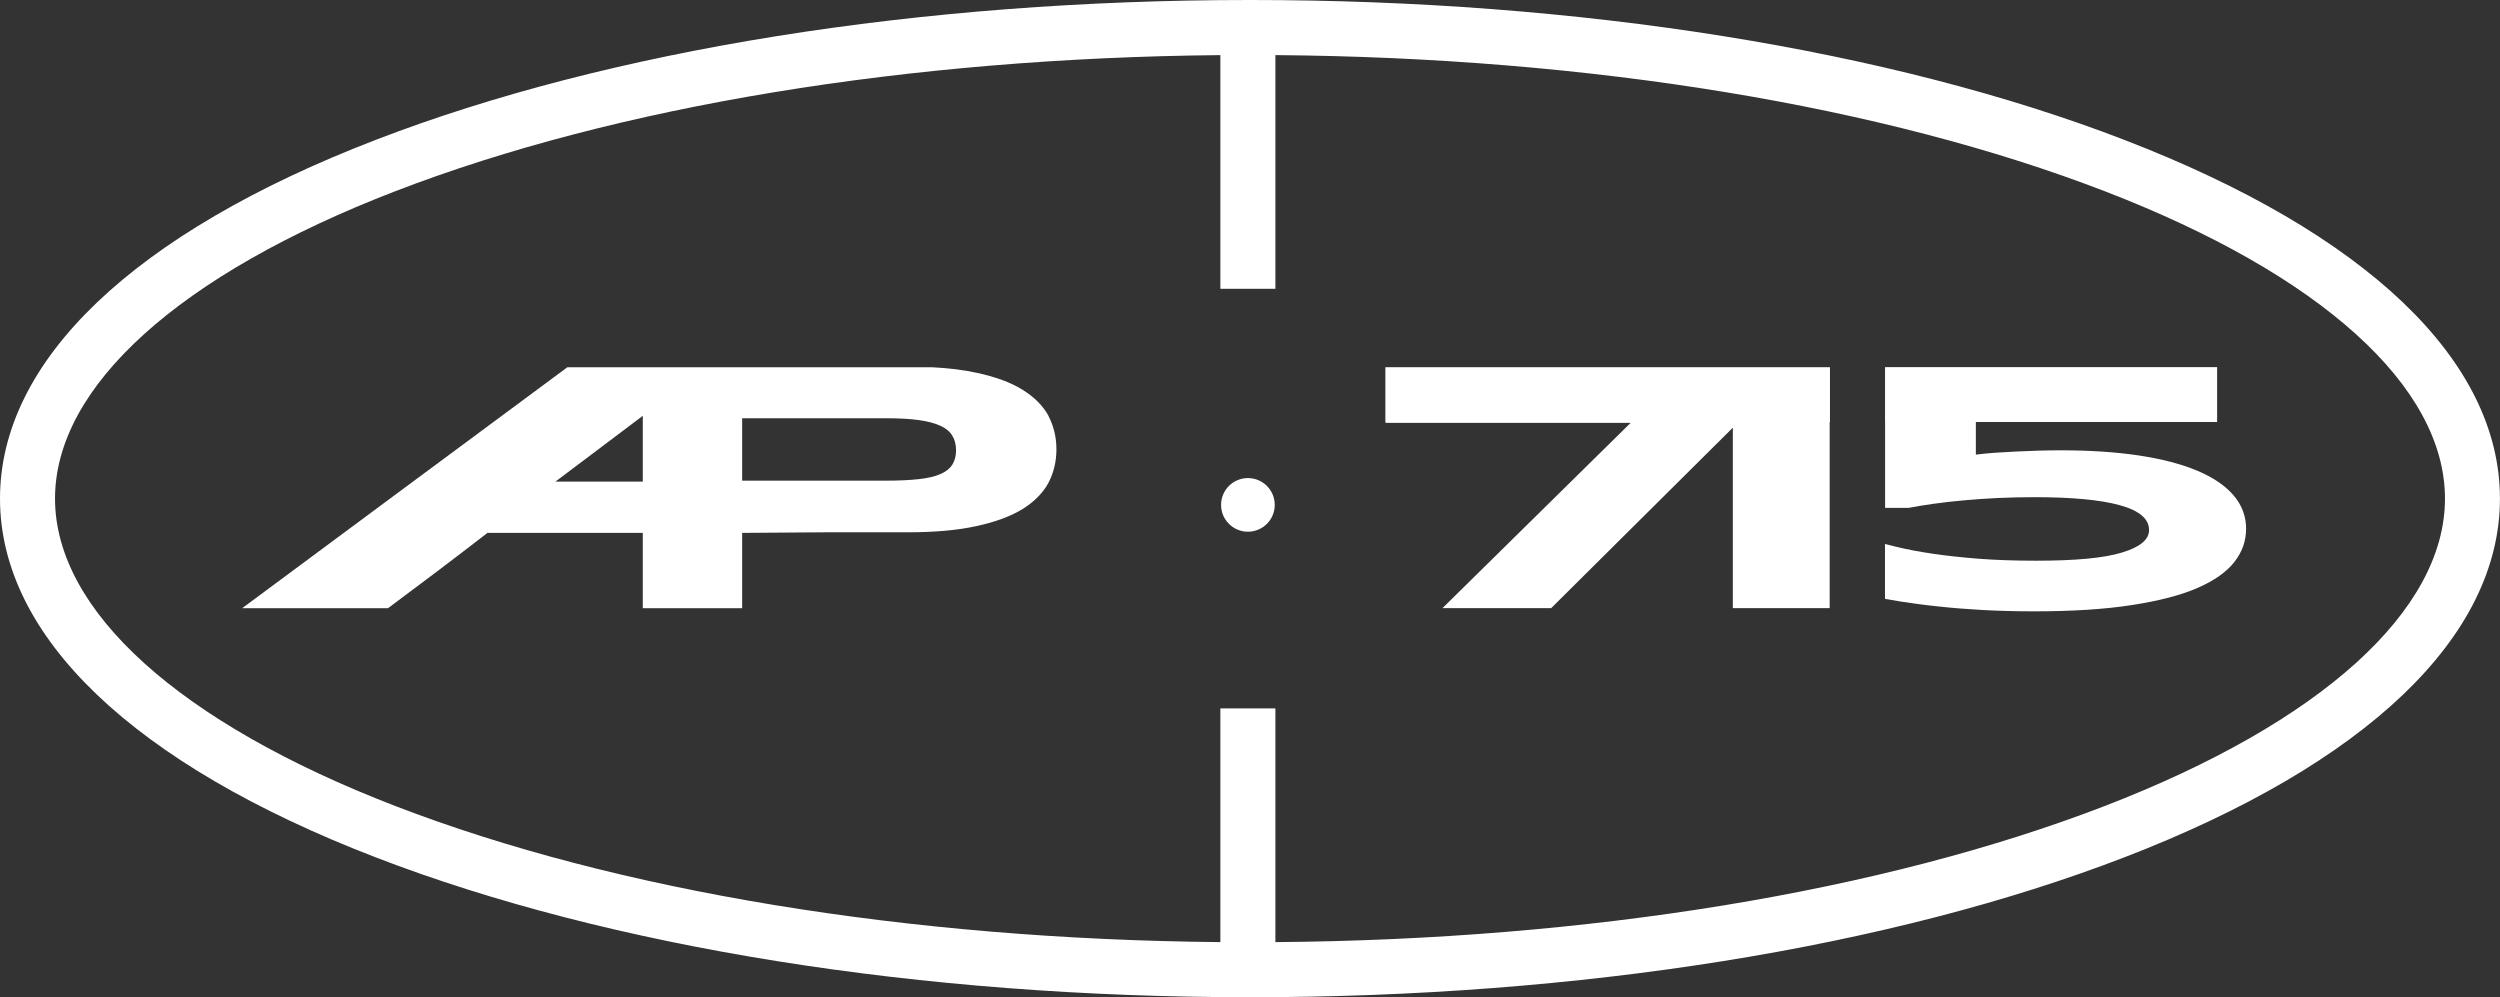
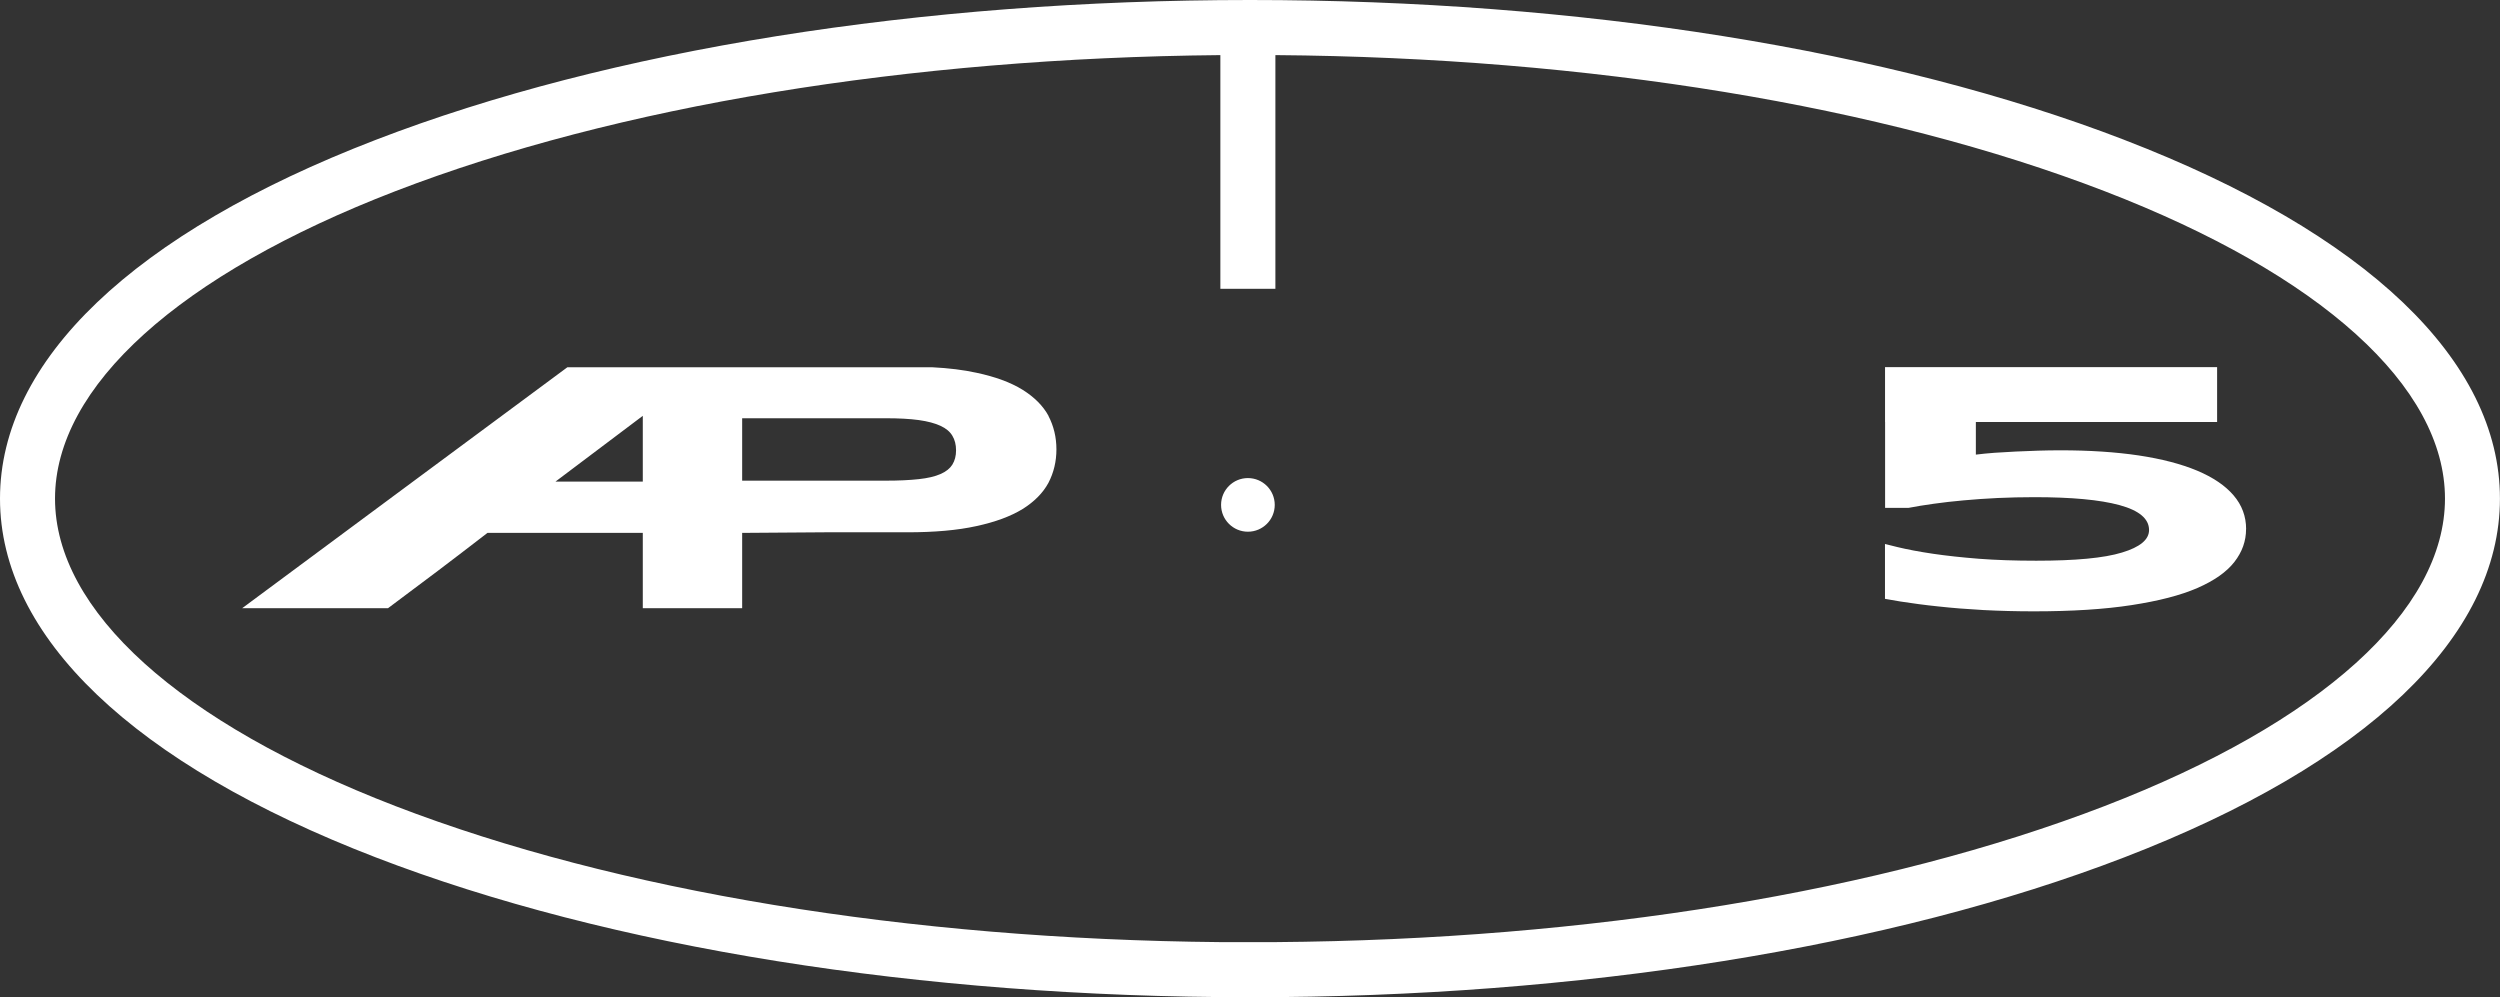
<svg xmlns="http://www.w3.org/2000/svg" width="707" height="282" viewBox="0 0 707 282" fill="none">
  <rect x="0" y="0" width="707" height="282" fill="#333333" stroke="none" />
  <g clip-path="url(#clip0_241_216)">
    <path d="M352.908 150.368C357.099 150.368 360.497 146.972 360.497 142.783C360.497 138.595 357.099 135.199 352.908 135.199C348.718 135.199 345.32 138.595 345.32 142.783C345.32 146.972 348.718 150.368 352.908 150.368Z" fill="white" />
-     <path d="M600.766 39.555C534.59 14.052 446.784 0 353.492 0C260.199 0 172.41 14.052 106.251 39.555C37.724 65.941 0 101.979 0 141C0 180.021 37.724 216.059 106.251 242.462C172.41 267.965 260.232 282.017 353.492 282.017C446.751 282.017 534.574 267.965 600.749 242.462C669.259 216.059 706.983 180.038 706.983 141C706.983 101.962 669.259 65.958 600.749 39.555H600.766ZM595.162 227.96C532.422 252.146 449.419 265.748 360.68 266.432V200.34H345.12V266.432C256.864 265.615 174.294 252.03 111.838 227.96C50.666 204.391 15.56 172.687 15.56 141C15.56 109.313 50.666 77.642 111.838 54.056C174.294 29.987 256.864 16.402 345.12 15.585V81.676H360.68V15.585C449.419 16.269 532.422 29.87 595.162 54.056C656.368 77.626 691.44 109.33 691.44 141C691.44 172.67 656.351 204.374 595.162 227.96Z" fill="white" />
+     <path d="M600.766 39.555C534.59 14.052 446.784 0 353.492 0C260.199 0 172.41 14.052 106.251 39.555C37.724 65.941 0 101.979 0 141C0 180.021 37.724 216.059 106.251 242.462C172.41 267.965 260.232 282.017 353.492 282.017C446.751 282.017 534.574 267.965 600.749 242.462C669.259 216.059 706.983 180.038 706.983 141C706.983 101.962 669.259 65.958 600.749 39.555H600.766ZM595.162 227.96C532.422 252.146 449.419 265.748 360.68 266.432H345.12V266.432C256.864 265.615 174.294 252.03 111.838 227.96C50.666 204.391 15.56 172.687 15.56 141C15.56 109.313 50.666 77.642 111.838 54.056C174.294 29.987 256.864 16.402 345.12 15.585V81.676H360.68V15.585C449.419 16.269 532.422 29.87 595.162 54.056C656.368 77.626 691.44 109.33 691.44 141C691.44 172.67 656.351 204.374 595.162 227.96Z" fill="white" />
    <path d="M296.522 117.614C294.987 114.78 292.536 112.33 289.217 110.246C285.832 108.146 281.479 106.546 276.125 105.412C272.49 104.612 268.32 104.096 263.617 103.862H160.452C155.082 107.813 118.842 134.683 114.422 137.95C110.12 141.133 72.896 168.72 68.477 172.004H109.719C114.389 168.537 119.075 165.02 123.778 161.469C128.531 157.869 133.218 154.285 137.854 150.701H181.782V172.004H209.883V150.701C217.655 150.635 225.443 150.584 233.215 150.534H256.563C264.251 150.534 270.739 149.968 276.109 148.784C281.462 147.634 285.815 146.017 289.2 143.95C292.519 141.867 294.971 139.383 296.505 136.533C298.006 133.649 298.756 130.482 298.756 127.082C298.756 123.681 298.006 120.514 296.505 117.631L296.522 117.614ZM181.782 136.199H157.083L181.782 117.597V136.199ZM269.338 131.382C268.654 132.466 267.553 133.382 265.952 134.066C264.401 134.749 262.35 135.233 259.848 135.499C257.297 135.783 254.211 135.933 250.492 135.933H209.883V118.281H250.492C254.211 118.281 257.297 118.447 259.848 118.797C262.35 119.147 264.401 119.698 265.952 120.414C267.553 121.148 268.654 122.081 269.338 123.248C270.022 124.381 270.372 125.748 270.372 127.348C270.372 128.949 270.022 130.265 269.338 131.366V131.382Z" fill="white" />
-     <path d="M391.783 103.845H517.513V119.364H517.43V171.987H490.046V120.947L438.663 171.987H407.927L461.144 119.581H391.833V119.364H391.783V103.845Z" fill="white" />
    <path d="M635.187 149.634C635.187 152.985 634.103 156.068 631.885 158.919C629.684 161.752 626.198 164.203 621.428 166.286C616.659 168.353 610.455 169.953 602.833 171.12C595.212 172.304 585.989 172.887 575.166 172.887C570.163 172.887 565.409 172.754 560.873 172.52C556.337 172.27 552.118 171.937 548.182 171.504C544.246 171.103 540.677 170.603 537.425 170.103C535.874 169.853 534.406 169.603 533.072 169.353V153.835C534.156 154.118 535.307 154.418 536.541 154.702C539.443 155.402 542.795 156.035 546.631 156.602C550.467 157.168 554.803 157.635 559.622 158.019C564.442 158.385 569.846 158.569 575.849 158.569C586.94 158.569 595.028 157.819 600.115 156.252C605.201 154.718 607.753 152.601 607.753 149.901C607.753 146.717 604.968 144.367 599.414 142.85C593.861 141.333 585.822 140.6 575.316 140.6C571.814 140.6 568.361 140.683 564.976 140.833C561.59 141 558.372 141.217 555.336 141.5C552.284 141.767 549.466 142.1 546.831 142.467C544.213 142.833 541.844 143.217 539.777 143.617H533.106V119.347H533.089V103.829H626.999V119.347H558.772V128.565C560.373 128.365 562.124 128.198 564.042 128.048C565.993 127.915 567.994 127.798 570.046 127.698C572.13 127.598 574.232 127.532 576.366 127.448C578.484 127.382 580.586 127.348 582.67 127.348C590.942 127.348 598.33 127.832 604.818 128.798C611.339 129.782 616.842 131.215 621.345 133.099C625.831 134.983 629.283 137.316 631.652 140.083C634.02 142.85 635.204 146.034 635.204 149.651L635.187 149.634Z" fill="white" />
  </g>
  <defs>
    <clipPath id="clip0_241_216">
      <rect width="707" height="282" fill="white" />
    </clipPath>
  </defs>
</svg>